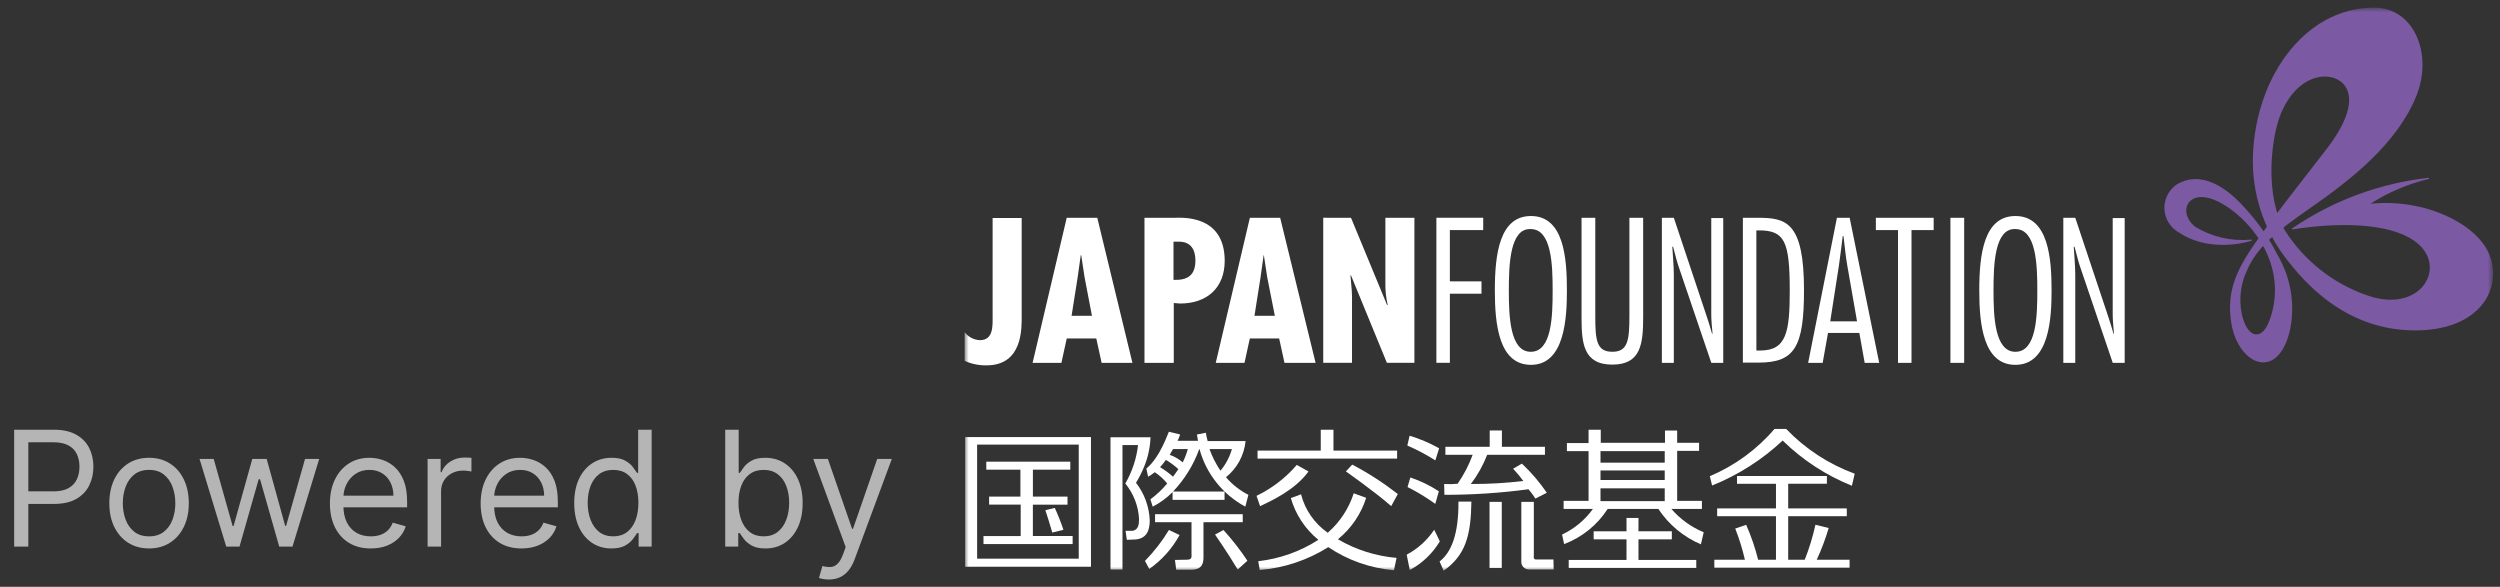
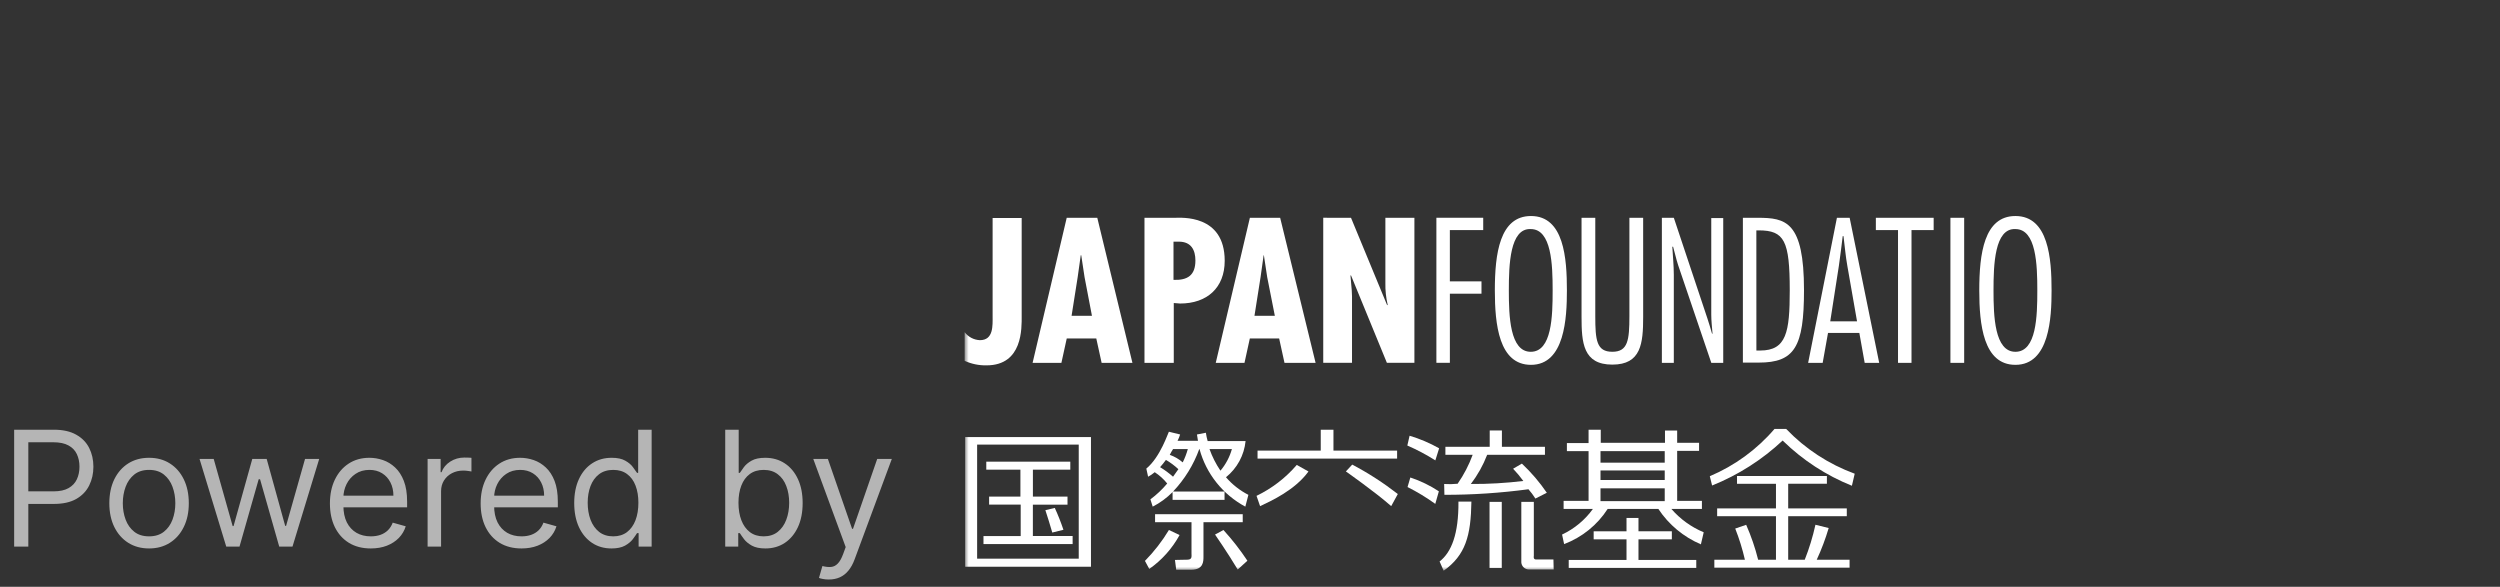
<svg xmlns="http://www.w3.org/2000/svg" width="311" height="73" viewBox="0 0 311 73" fill="none">
  <rect x="0" y="0" width="311" height="73" fill="#333333" stroke="none" />
  <path d="M1.761 68V53.455H6.676C7.817 53.455 8.75 53.66 9.474 54.072C10.204 54.48 10.743 55.031 11.094 55.727C11.444 56.423 11.619 57.2 11.619 58.057C11.619 58.914 11.444 59.693 11.094 60.394C10.748 61.094 10.213 61.653 9.489 62.07C8.764 62.481 7.836 62.688 6.705 62.688H3.182V61.125H6.648C7.429 61.125 8.056 60.99 8.53 60.72C9.003 60.45 9.347 60.086 9.56 59.626C9.777 59.162 9.886 58.639 9.886 58.057C9.886 57.474 9.777 56.954 9.56 56.494C9.347 56.035 9.001 55.675 8.523 55.415C8.045 55.15 7.41 55.017 6.619 55.017H3.523V68H1.761ZM18.544 68.227C17.559 68.227 16.695 67.993 15.952 67.524C15.213 67.055 14.635 66.4 14.219 65.557C13.807 64.714 13.601 63.729 13.601 62.602C13.601 61.466 13.807 60.474 14.219 59.626C14.635 58.779 15.213 58.121 15.952 57.652C16.695 57.183 17.559 56.949 18.544 56.949C19.529 56.949 20.391 57.183 21.129 57.652C21.873 58.121 22.45 58.779 22.862 59.626C23.279 60.474 23.487 61.466 23.487 62.602C23.487 63.729 23.279 64.714 22.862 65.557C22.45 66.4 21.873 67.055 21.129 67.524C20.391 67.993 19.529 68.227 18.544 68.227ZM18.544 66.722C19.292 66.722 19.908 66.53 20.391 66.146C20.874 65.763 21.231 65.258 21.463 64.633C21.695 64.008 21.811 63.331 21.811 62.602C21.811 61.873 21.695 61.194 21.463 60.564C21.231 59.934 20.874 59.425 20.391 59.037C19.908 58.649 19.292 58.455 18.544 58.455C17.796 58.455 17.18 58.649 16.697 59.037C16.215 59.425 15.857 59.934 15.625 60.564C15.393 61.194 15.277 61.873 15.277 62.602C15.277 63.331 15.393 64.008 15.625 64.633C15.857 65.258 16.215 65.763 16.697 66.146C17.18 66.53 17.796 66.722 18.544 66.722ZM28.146 68L24.822 57.091H26.584L28.942 65.443H29.055L31.385 57.091H33.175L35.476 65.415H35.59L37.947 57.091H39.709L36.385 68H34.737L32.351 59.619H32.18L29.794 68H28.146ZM46.127 68.227C45.076 68.227 44.17 67.995 43.407 67.531C42.65 67.062 42.065 66.409 41.653 65.571C41.246 64.728 41.042 63.748 41.042 62.631C41.042 61.513 41.246 60.528 41.653 59.676C42.065 58.819 42.638 58.151 43.372 57.673C44.11 57.19 44.972 56.949 45.957 56.949C46.525 56.949 47.086 57.044 47.64 57.233C48.194 57.422 48.699 57.73 49.153 58.156C49.608 58.578 49.97 59.136 50.24 59.832C50.51 60.528 50.645 61.385 50.645 62.403V63.114H42.235V61.665H48.94C48.94 61.049 48.817 60.5 48.571 60.017C48.329 59.534 47.983 59.153 47.534 58.874C47.089 58.594 46.563 58.455 45.957 58.455C45.289 58.455 44.712 58.62 44.224 58.952C43.741 59.278 43.369 59.705 43.109 60.23C42.849 60.756 42.718 61.319 42.718 61.92V62.886C42.718 63.71 42.86 64.409 43.145 64.981C43.433 65.55 43.834 65.983 44.345 66.281C44.856 66.575 45.45 66.722 46.127 66.722C46.568 66.722 46.966 66.66 47.321 66.537C47.681 66.409 47.991 66.22 48.251 65.969C48.511 65.713 48.713 65.396 48.855 65.017L50.474 65.472C50.304 66.021 50.017 66.504 49.615 66.921C49.212 67.332 48.715 67.654 48.123 67.886C47.531 68.114 46.866 68.227 46.127 68.227ZM53.194 68V57.091H54.814V58.739H54.927C55.126 58.199 55.486 57.761 56.007 57.425C56.528 57.089 57.115 56.92 57.768 56.92C57.891 56.92 58.045 56.923 58.23 56.928C58.414 56.932 58.554 56.939 58.649 56.949V58.653C58.592 58.639 58.462 58.618 58.258 58.59C58.059 58.556 57.849 58.54 57.626 58.54C57.096 58.54 56.622 58.651 56.206 58.874C55.794 59.091 55.467 59.394 55.225 59.783C54.989 60.166 54.87 60.604 54.87 61.097V68H53.194ZM64.877 68.227C63.826 68.227 62.92 67.995 62.157 67.531C61.4 67.062 60.815 66.409 60.403 65.571C59.996 64.728 59.792 63.748 59.792 62.631C59.792 61.513 59.996 60.528 60.403 59.676C60.815 58.819 61.388 58.151 62.122 57.673C62.86 57.19 63.722 56.949 64.707 56.949C65.275 56.949 65.836 57.044 66.39 57.233C66.944 57.422 67.448 57.73 67.903 58.156C68.358 58.578 68.72 59.136 68.99 59.832C69.26 60.528 69.394 61.385 69.394 62.403V63.114H60.985V61.665H67.69C67.69 61.049 67.567 60.5 67.321 60.017C67.079 59.534 66.734 59.153 66.284 58.874C65.839 58.594 65.313 58.455 64.707 58.455C64.039 58.455 63.462 58.62 62.974 58.952C62.491 59.278 62.119 59.705 61.859 60.23C61.599 60.756 61.468 61.319 61.468 61.92V62.886C61.468 63.71 61.61 64.409 61.895 64.981C62.183 65.55 62.584 65.983 63.095 66.281C63.606 66.575 64.2 66.722 64.877 66.722C65.318 66.722 65.716 66.66 66.071 66.537C66.43 66.409 66.741 66.22 67.001 65.969C67.261 65.713 67.463 65.396 67.605 65.017L69.224 65.472C69.054 66.021 68.767 66.504 68.365 66.921C67.962 67.332 67.465 67.654 66.873 67.886C66.281 68.114 65.616 68.227 64.877 68.227ZM76.064 68.227C75.154 68.227 74.352 67.998 73.656 67.538C72.96 67.074 72.415 66.421 72.022 65.578C71.629 64.731 71.433 63.729 71.433 62.574C71.433 61.428 71.629 60.434 72.022 59.591C72.415 58.748 72.962 58.097 73.663 57.638C74.364 57.178 75.173 56.949 76.092 56.949C76.802 56.949 77.363 57.067 77.775 57.304C78.192 57.536 78.509 57.801 78.727 58.099C78.95 58.393 79.122 58.635 79.245 58.824H79.387V53.455H81.064V68H79.444V66.324H79.245C79.122 66.523 78.947 66.774 78.72 67.077C78.493 67.375 78.168 67.642 77.747 67.879C77.325 68.111 76.764 68.227 76.064 68.227ZM76.291 66.722C76.963 66.722 77.531 66.546 77.995 66.196C78.459 65.841 78.812 65.351 79.054 64.726C79.295 64.096 79.416 63.369 79.416 62.545C79.416 61.731 79.297 61.019 79.061 60.408C78.824 59.792 78.474 59.314 78.01 58.973C77.546 58.627 76.973 58.455 76.291 58.455C75.581 58.455 74.989 58.637 74.515 59.001C74.046 59.361 73.694 59.851 73.457 60.472C73.225 61.087 73.109 61.778 73.109 62.545C73.109 63.322 73.227 64.028 73.464 64.662C73.706 65.292 74.061 65.794 74.529 66.168C75.003 66.537 75.59 66.722 76.291 66.722ZM90.218 68V53.455H91.894V58.824H92.037C92.16 58.635 92.33 58.393 92.548 58.099C92.77 57.801 93.088 57.536 93.5 57.304C93.916 57.067 94.48 56.949 95.19 56.949C96.109 56.949 96.918 57.178 97.619 57.638C98.32 58.097 98.867 58.748 99.26 59.591C99.653 60.434 99.849 61.428 99.849 62.574C99.849 63.729 99.653 64.731 99.26 65.578C98.867 66.421 98.322 67.074 97.626 67.538C96.93 67.998 96.127 68.227 95.218 68.227C94.518 68.227 93.957 68.111 93.535 67.879C93.114 67.642 92.789 67.375 92.562 67.077C92.335 66.774 92.16 66.523 92.037 66.324H91.838V68H90.218ZM91.866 62.545C91.866 63.369 91.987 64.096 92.228 64.726C92.47 65.351 92.823 65.841 93.287 66.196C93.751 66.546 94.319 66.722 94.991 66.722C95.692 66.722 96.277 66.537 96.745 66.168C97.219 65.794 97.574 65.292 97.811 64.662C98.052 64.028 98.173 63.322 98.173 62.545C98.173 61.778 98.055 61.087 97.818 60.472C97.586 59.851 97.233 59.361 96.76 59.001C96.291 58.637 95.701 58.455 94.991 58.455C94.309 58.455 93.736 58.627 93.272 58.973C92.808 59.314 92.458 59.792 92.221 60.408C91.984 61.019 91.866 61.731 91.866 62.545ZM103.102 72.091C102.818 72.091 102.565 72.067 102.342 72.02C102.119 71.977 101.966 71.935 101.88 71.892L102.306 70.415C102.714 70.519 103.074 70.557 103.386 70.528C103.699 70.5 103.975 70.36 104.217 70.109C104.463 69.863 104.688 69.463 104.892 68.909L105.204 68.057L101.17 57.091H102.988L106 65.784H106.113L109.125 57.091H110.943L106.312 69.591C106.104 70.154 105.846 70.621 105.538 70.99C105.23 71.364 104.873 71.641 104.466 71.821C104.063 72.001 103.609 72.091 103.102 72.091Z" fill="#B5B5B5" />
  <mask id="mask0_6_167" style="mask-type:luminance" maskUnits="userSpaceOnUse" x="120" y="0" width="191" height="72">
    <path d="M120 0.947H310.143V71H120V0.947Z" fill="white" />
  </mask>
  <g mask="url(#mask0_6_167)">
    <path d="M127.097 39.319C127.097 40.789 127.255 45.45 122.725 45.45C121.785 45.469 120.853 45.277 120 44.887V41.317C120.221 41.613 120.505 41.856 120.834 42.029C121.162 42.202 121.525 42.301 121.897 42.318C123.606 42.318 123.481 40.505 123.481 39.316V27.123H127.097V39.319Z" fill="white" />
    <path d="M134.918 34.473L134.506 31.752H134.446L134.064 34.473L133.304 39.289H135.839L134.918 34.473ZM136.502 27.093L140.874 45.137H137.042L136.377 42.101H132.704L132.039 45.137H128.455L132.7 27.093H136.502Z" fill="white" />
    <path d="M145.984 34.817C147.728 34.879 148.709 34.255 148.709 32.408C148.709 31.128 148.202 30.062 146.65 30.062H145.984V34.817ZM142.373 45.138V27.094H146.145C146.903 27.094 152.353 26.625 152.353 32.442C152.353 35.82 150.135 37.759 146.81 37.759L146.017 37.696V45.139L142.373 45.138Z" fill="white" />
    <path d="M157.639 34.473L157.227 31.752H157.195L156.815 34.473L156.055 39.289H158.591L157.639 34.473ZM159.252 27.093L163.66 45.137H159.79L159.125 42.101H155.48L154.815 45.137H151.24L155.485 27.093H159.252Z" fill="white" />
    <path d="M168.064 27.091L172.564 37.975L172.626 37.913C172.418 37.021 172.322 36.108 172.341 35.193V27.091H175.952V45.135H172.529L168.062 34.251L167.999 34.283L168.157 36.098L168.19 36.846V45.134H164.611V27.09L168.064 27.091Z" fill="white" />
    <path d="M184.512 28.622H180.361V35.002H184.297V36.535H180.364V45.133H178.687V27.089H184.512V28.622Z" fill="white" />
    <path d="M187.699 36.13C187.699 39.319 187.826 43.763 190.425 43.763C193.054 43.763 193.149 39.321 193.149 36.13C193.149 32.939 193.022 28.497 190.425 28.497C187.828 28.372 187.699 32.939 187.699 36.13ZM194.923 36.13C194.923 39.508 194.67 45.386 190.455 45.386C186.461 45.386 185.958 40.352 185.958 36.13C185.958 31.566 186.558 26.873 190.455 26.873C194.573 26.873 194.923 32.157 194.923 36.13Z" fill="white" />
    <path d="M204.41 39.414C204.41 42.729 204.157 45.358 200.577 45.358C196.934 45.358 196.744 42.638 196.744 39.414V27.093H198.453V39.321C198.453 42.325 198.611 43.761 200.575 43.761C202.51 43.761 202.698 42.323 202.698 39.321V27.093H204.408L204.41 39.414Z" fill="white" />
    <path d="M214.373 45.139H212.887L208.768 33.008C208.516 32.258 208.357 31.444 208.134 30.694H208.035C208.097 31.851 208.223 33.008 208.223 34.197V45.143H206.737V27.093H208.224L212.407 39.634C212.628 40.261 212.787 40.885 212.977 41.507H213.039C212.977 40.726 212.881 39.914 212.881 39.131V27.125H214.37V45.139H214.373Z" fill="white" />
    <path d="M218.495 43.605H218.97C222.231 43.605 222.645 41.323 222.645 36.132C222.645 29.94 221.979 28.658 218.775 28.658H218.49L218.495 43.605ZM216.815 27.093H218.652C222.139 27.093 224.418 27.531 224.418 36.1C224.418 43.169 223.246 45.107 218.781 45.107H216.815V27.093Z" fill="white" />
    <path d="M231.016 39.977L229.807 33.064C229.586 31.846 229.49 30.593 229.331 29.375H229.233C229.072 30.593 228.945 31.846 228.757 33.064L227.682 39.977H231.016ZM233.772 45.137H231.966L231.301 41.413H227.406L226.741 45.137H224.933L228.513 27.093H230.097L233.772 45.137Z" fill="white" />
    <path d="M240.547 28.622H237.791V45.139H236.113V28.622H233.357V27.093H240.547V28.622Z" fill="white" />
    <path d="M242.633 27.093H244.343V45.139H242.633V27.093Z" fill="white" />
    <path d="M247.993 36.13C247.993 39.319 248.12 43.763 250.718 43.763C253.347 43.763 253.442 39.321 253.442 36.13C253.442 32.939 253.315 28.497 250.718 28.497C248.122 28.372 247.993 32.939 247.993 36.13ZM255.216 36.13C255.216 39.508 254.964 45.386 250.718 45.386C246.724 45.386 246.221 40.352 246.221 36.13C246.221 31.566 246.819 26.873 250.718 26.873C254.837 26.873 255.216 32.157 255.216 36.13Z" fill="white" />
-     <path d="M264.28 45.139H262.826L258.707 33.008C258.455 32.258 258.295 31.444 258.073 30.694H257.974C258.036 31.851 258.162 33.008 258.162 34.197V45.143H256.677V27.093H258.164L262.347 39.634C262.567 40.261 262.727 40.885 262.917 41.507H262.979C262.917 40.726 262.821 39.914 262.821 39.131V27.125H264.31V45.139H264.28Z" fill="white" />
    <path d="M156.312 61.684C158.232 60.757 159.937 59.447 161.318 57.837L162.775 58.652C161.098 60.965 158.152 62.309 156.754 62.967L156.312 61.684ZM165.882 53.457V56.052H173.8V57.053H156.439V56.052H164.301V53.457H165.882Z" fill="white" />
-     <path d="M173.409 70.936L173.726 69.434V69.402C171.151 69.178 168.66 68.388 166.436 67.088C168.092 65.744 169.315 63.951 169.952 61.929L168.404 61.367C167.795 63.26 166.678 64.957 165.173 66.276C163.522 65.125 162.343 63.427 161.85 61.492L160.581 61.961C161.163 63.993 162.355 65.803 164 67.152C161.754 68.605 159.193 69.517 156.524 69.813L156.712 70.909C159.746 70.659 162.672 69.682 165.237 68.063C167.665 69.698 170.48 70.689 173.409 70.939" fill="white" />
    <path d="M173.066 62.962C171.039 61.179 167.426 58.646 167.426 58.646L168.219 57.797C170.215 58.848 172.112 60.073 173.888 61.457L173.066 62.962Z" fill="white" />
    <path d="M132.291 65.905C131.981 64.981 131.622 64.073 131.216 63.185L130.044 63.466C130.296 64.186 130.644 65.377 130.904 66.25L132.291 65.905ZM122.694 57.428V58.429H126.939V61.775H123.044V62.776H126.974V66.688H122.345V67.683H133.435V66.682H128.489V62.777H132.798V61.776H128.493V58.43H133.146V57.43H122.694V57.428ZM120.065 70.502H135.717V54.369H120.065V70.502ZM134.195 69.501H121.555V55.308H134.195V69.501Z" fill="white" />
    <path d="M207.092 62.339H199.103V60.747H207.092V62.339ZM207.092 57.554H199.103V56.118H207.092V57.554ZM197.618 53.489V55.116H194.922V56.119H197.618V62.312H194.513V63.313H198.156C197.175 64.681 195.855 65.778 194.322 66.498L194.577 67.686C196.811 66.839 198.711 65.305 199.994 63.31H206.298C207.586 65.26 209.427 66.793 211.592 67.718L211.941 66.218C210.39 65.568 209.013 64.573 207.917 63.31H211.718V62.309H208.639V56.086H211.365V55.083H208.639V53.557H207.124V55.088H199.135V53.457H197.618V53.489ZM207.092 59.712H199.103V58.527H207.092V59.712Z" fill="white" />
    <path d="M195.149 69.657H202.338V67.094H198.252V66.095H202.338V64.433H203.827V66.091H207.977V67.094H203.827V69.657H211.016V70.658H195.149V69.657Z" fill="white" />
    <path d="M216.084 59.211V60.182H220.931V63.245H213.613V64.217H220.931V69.63H218.713C218.341 68.143 217.843 66.69 217.224 65.285L215.863 65.752C216.36 67.014 216.762 68.31 217.067 69.63H213.264V70.629H230.088V69.628H226.002C226.594 68.351 227.091 67.034 227.489 65.687L225.841 65.28C225.515 66.763 225.069 68.218 224.51 69.632H222.451V64.219H229.741V63.248H222.451V60.18H227.266V59.211H216.084Z" fill="white" />
    <path d="M221.792 54.833C224.253 57.237 227.17 59.139 230.376 60.429L230.726 58.929C227.49 57.743 224.575 55.839 222.204 53.362H220.747C218.563 55.912 215.808 57.925 212.699 59.24L212.986 60.397C216.239 59.089 219.216 57.19 221.761 54.801L221.792 54.833Z" fill="white" />
-     <path d="M178.415 65.904C177.553 67.201 176.377 68.266 174.993 69.001L175.374 70.912C176.926 70.079 178.219 68.845 179.115 67.342L178.415 65.904Z" fill="white" />
    <path d="M179.028 55.769C177.866 55.113 176.633 54.589 175.352 54.206L175.072 55.424C176.281 55.949 177.446 56.566 178.557 57.271L179.028 55.769Z" fill="white" />
    <path d="M175.098 60.587C176.303 61.194 177.458 61.895 178.55 62.683L178.994 61.12C177.894 60.394 176.701 59.816 175.446 59.4L175.098 60.587Z" fill="white" />
    <path d="M179.083 69.843L179.59 71C182.314 69.06 182.98 66.649 183.043 62.403H181.43C181.462 66.408 180.57 68.69 179.086 69.847" fill="white" />
    <path d="M193.247 69.595H191.029C190.712 69.564 190.808 69.157 190.808 69.157V62.433H189.252V69.969C189.269 70.201 189.373 70.418 189.542 70.58C189.712 70.741 189.936 70.835 190.172 70.843H193.277L193.247 69.595Z" fill="white" />
    <path d="M185.298 62.433H186.819V70.66H185.298V62.433Z" fill="white" />
    <path d="M179.653 60.209L179.685 61.555C183.182 61.56 186.675 61.328 190.14 60.863C190.459 61.225 190.747 61.612 191.001 62.02L192.425 61.3C191.527 59.984 190.487 58.767 189.322 57.673L188.247 58.299V58.331C188.698 58.803 189.117 59.305 189.501 59.833C187.336 60.096 185.157 60.221 182.976 60.207C183.82 59.097 184.502 57.876 185.003 56.579H192.192V55.578H186.837V53.548H185.32V55.581H179.808V56.581H183.199C182.732 57.853 182.103 59.062 181.328 60.178C180.771 60.235 180.209 60.245 179.65 60.209" fill="white" />
-     <path d="M141.316 60.057C141.712 59.419 142.051 58.75 142.33 58.056C142.804 56.911 143.071 55.693 143.121 54.458V54.396H138.146V70.848H139.636V55.364H141.571C141.382 57.05 140.843 58.678 139.987 60.149C141.015 61.404 141.614 62.947 141.697 64.559C141.697 65.279 141.596 65.905 140.907 66.029H140.02L140.178 67.154L140.968 67.122C142.774 67.122 143.027 65.808 143.027 64.715C142.956 63.025 142.359 61.398 141.317 60.056" fill="white" />
    <path d="M154.622 63.963H143.691V64.964H148.223V68.841C148.223 69.218 148.322 69.592 147.748 69.624L146.164 69.656L146.322 70.874H148.191C149.712 70.874 149.712 69.841 149.712 69.247V64.964H154.595V63.963H154.622Z" fill="white" />
    <path d="M145.037 57.209C145.597 57.537 146.118 57.925 146.591 58.366C146.4 58.649 146.179 58.961 145.926 59.303C145.427 58.859 144.887 58.461 144.314 58.114C144.574 57.826 144.817 57.524 145.043 57.209M145.93 55.863H147.766C147.608 56.434 147.395 56.989 147.132 57.521C146.66 57.109 146.112 56.79 145.519 56.582C145.643 56.335 145.781 56.094 145.931 55.862M153.249 55.862C152.972 56.848 152.487 57.765 151.824 58.553C151.257 57.716 150.799 56.812 150.461 55.862H153.249ZM142.604 58.303L142.824 59.304C143.119 59.146 143.395 58.957 143.649 58.742C144.238 59.127 144.762 59.602 145.201 60.148C144.584 60.883 143.883 61.544 143.111 62.119L143.396 63.026C144.314 62.557 145.149 61.944 145.869 61.214V62.183H152.333V61.15H145.926C147.368 59.627 148.478 57.829 149.188 55.866H149.22C149.627 57.379 150.343 58.794 151.323 60.025C152.302 61.256 153.526 62.278 154.919 63.026L155.3 61.559C154.236 61.015 153.289 60.271 152.512 59.369C153.199 58.814 153.768 58.13 154.187 57.357C154.605 56.584 154.865 55.737 154.951 54.865H150.231C150.136 54.526 150.062 54.181 150.01 53.833L148.901 54.05C148.901 54.05 148.933 54.27 149.027 54.832H146.49C146.618 54.581 146.724 54.319 146.807 54.05L145.409 53.707C145.345 53.739 144.363 56.861 142.589 58.304" fill="white" />
    <path d="M145.412 65.933C144.573 67.324 143.573 68.614 142.431 69.776L142.969 70.777C144.537 69.674 145.827 68.23 146.741 66.557L145.412 65.933Z" fill="white" />
    <path d="M151.15 66.498C151.15 66.498 152.672 68.688 153.971 70.85L155.175 69.754C154.283 68.407 153.287 67.129 152.197 65.933L151.15 66.498Z" fill="white" />
-     <path d="M280.252 20.18C280.286 24.78 281.918 29.229 284.875 32.783C287.284 35.819 292.258 41.039 300.306 41.103C308.638 41.166 311.425 35.723 309.619 31.533C308.035 27.873 301.761 24.654 294.888 25.342C297.092 23.928 299.523 22.891 302.077 22.276C302.235 22.245 302.235 22.12 302.077 22.12C296.016 22.809 290.219 24.957 285.196 28.375C285.069 28.437 285.133 28.563 285.228 28.531C286.653 28.314 294.955 27 299.643 29.532C305.03 32.409 301.542 39.227 294.511 36.756C290.277 35.297 286.67 32.464 284.279 28.72C281.682 24.466 282.472 17.054 283.803 13.989C285.954 9.079 289.855 8.829 291.406 10.331C292.896 11.77 292.42 14.583 289.602 18.306C287.129 21.557 282.721 27.061 280.57 30.193C278.42 33.326 276.863 36.108 277.592 40.294C278.479 45.419 283.388 47.518 284.88 41.044C285.542 37.83 284.978 34.489 283.296 31.66C282.22 29.531 280.845 27.563 279.21 25.814C276.454 22.717 273.413 21.342 270.75 22.967C270.255 23.318 269.859 23.787 269.598 24.33C269.338 24.873 269.221 25.473 269.259 26.073C269.297 26.672 269.489 27.253 269.817 27.759C270.145 28.266 270.597 28.682 271.133 28.969C274.3 31.065 278.26 30.502 280.037 29.97C280.164 29.938 280.164 29.782 280.005 29.813C277.588 30.032 275.165 29.473 273.096 28.221C270.531 26.221 272.498 22.307 277.628 26.125C281.234 28.812 284.466 34.063 282.315 39.884C281.301 42.604 279.463 41.946 278.86 38.977C278.5 37.145 278.745 35.247 279.562 33.563C280.796 30.719 283.237 28.781 287.227 25.997C292.52 22.337 298.222 17.833 300.599 11.923C302.656 6.828 300.408 0.947 295.306 0.947C286.435 0.979 280.253 10.142 280.253 20.18" fill="#7B59A3" />
  </g>
</svg>